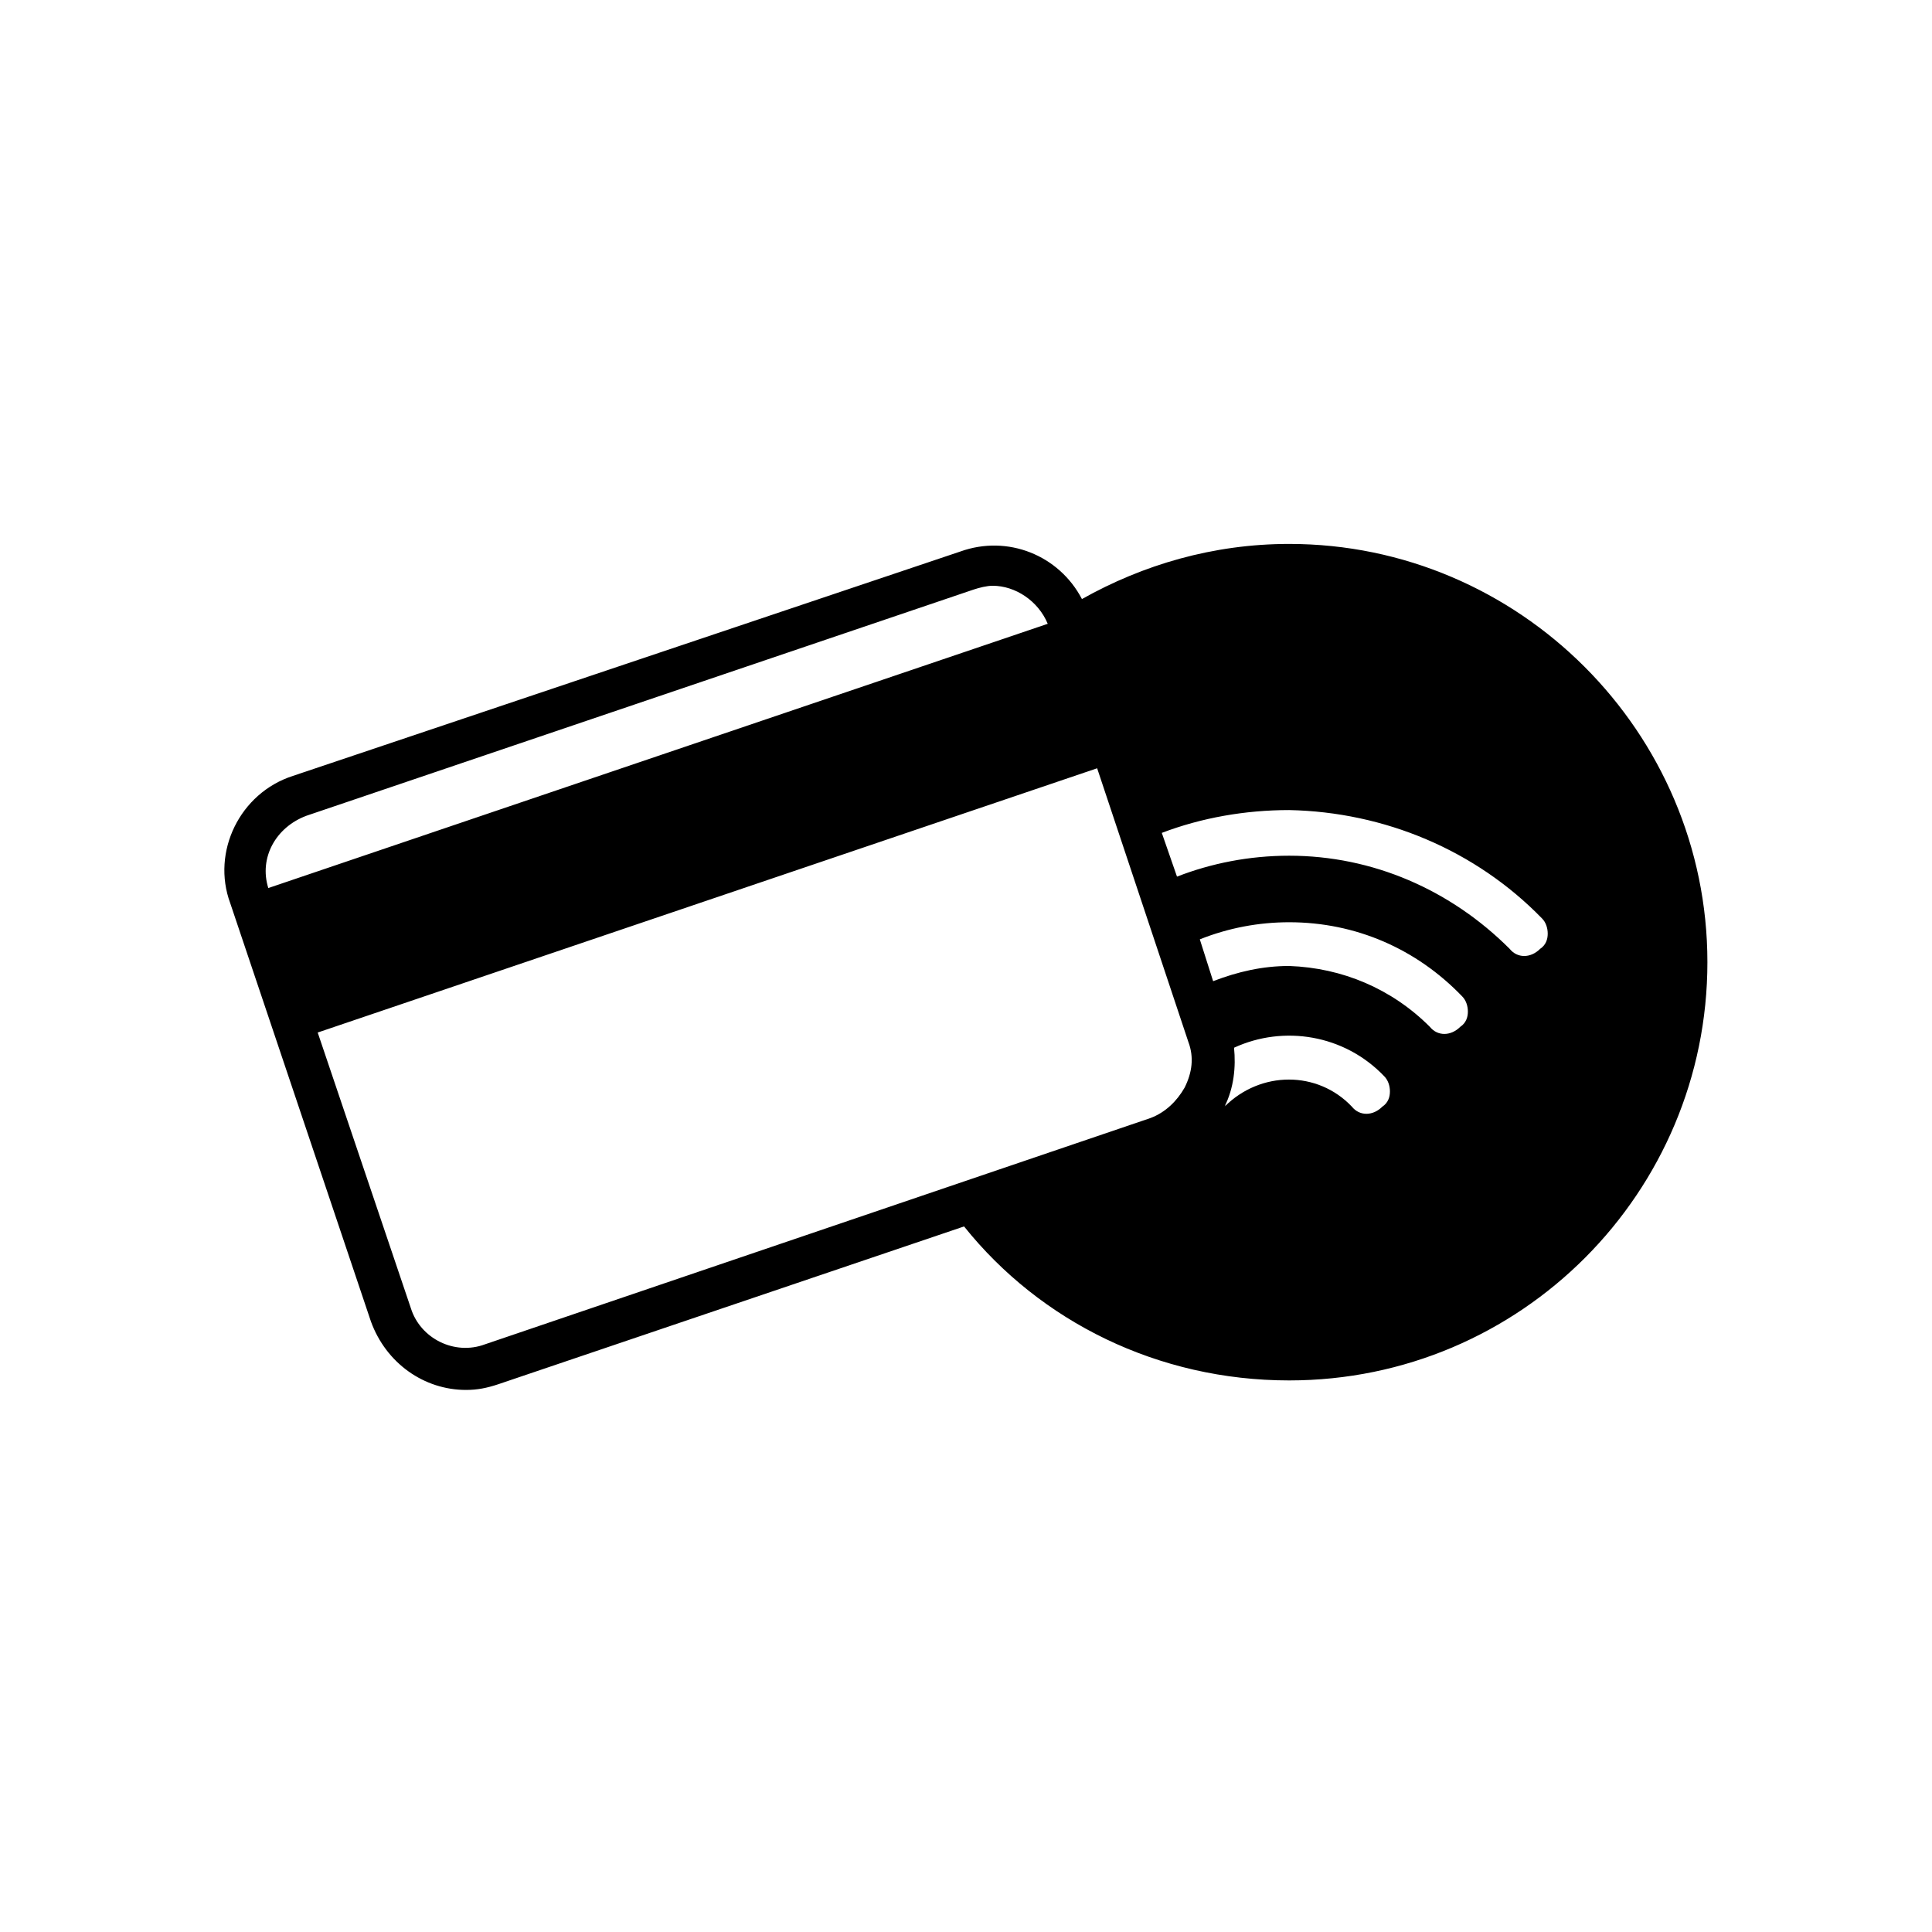
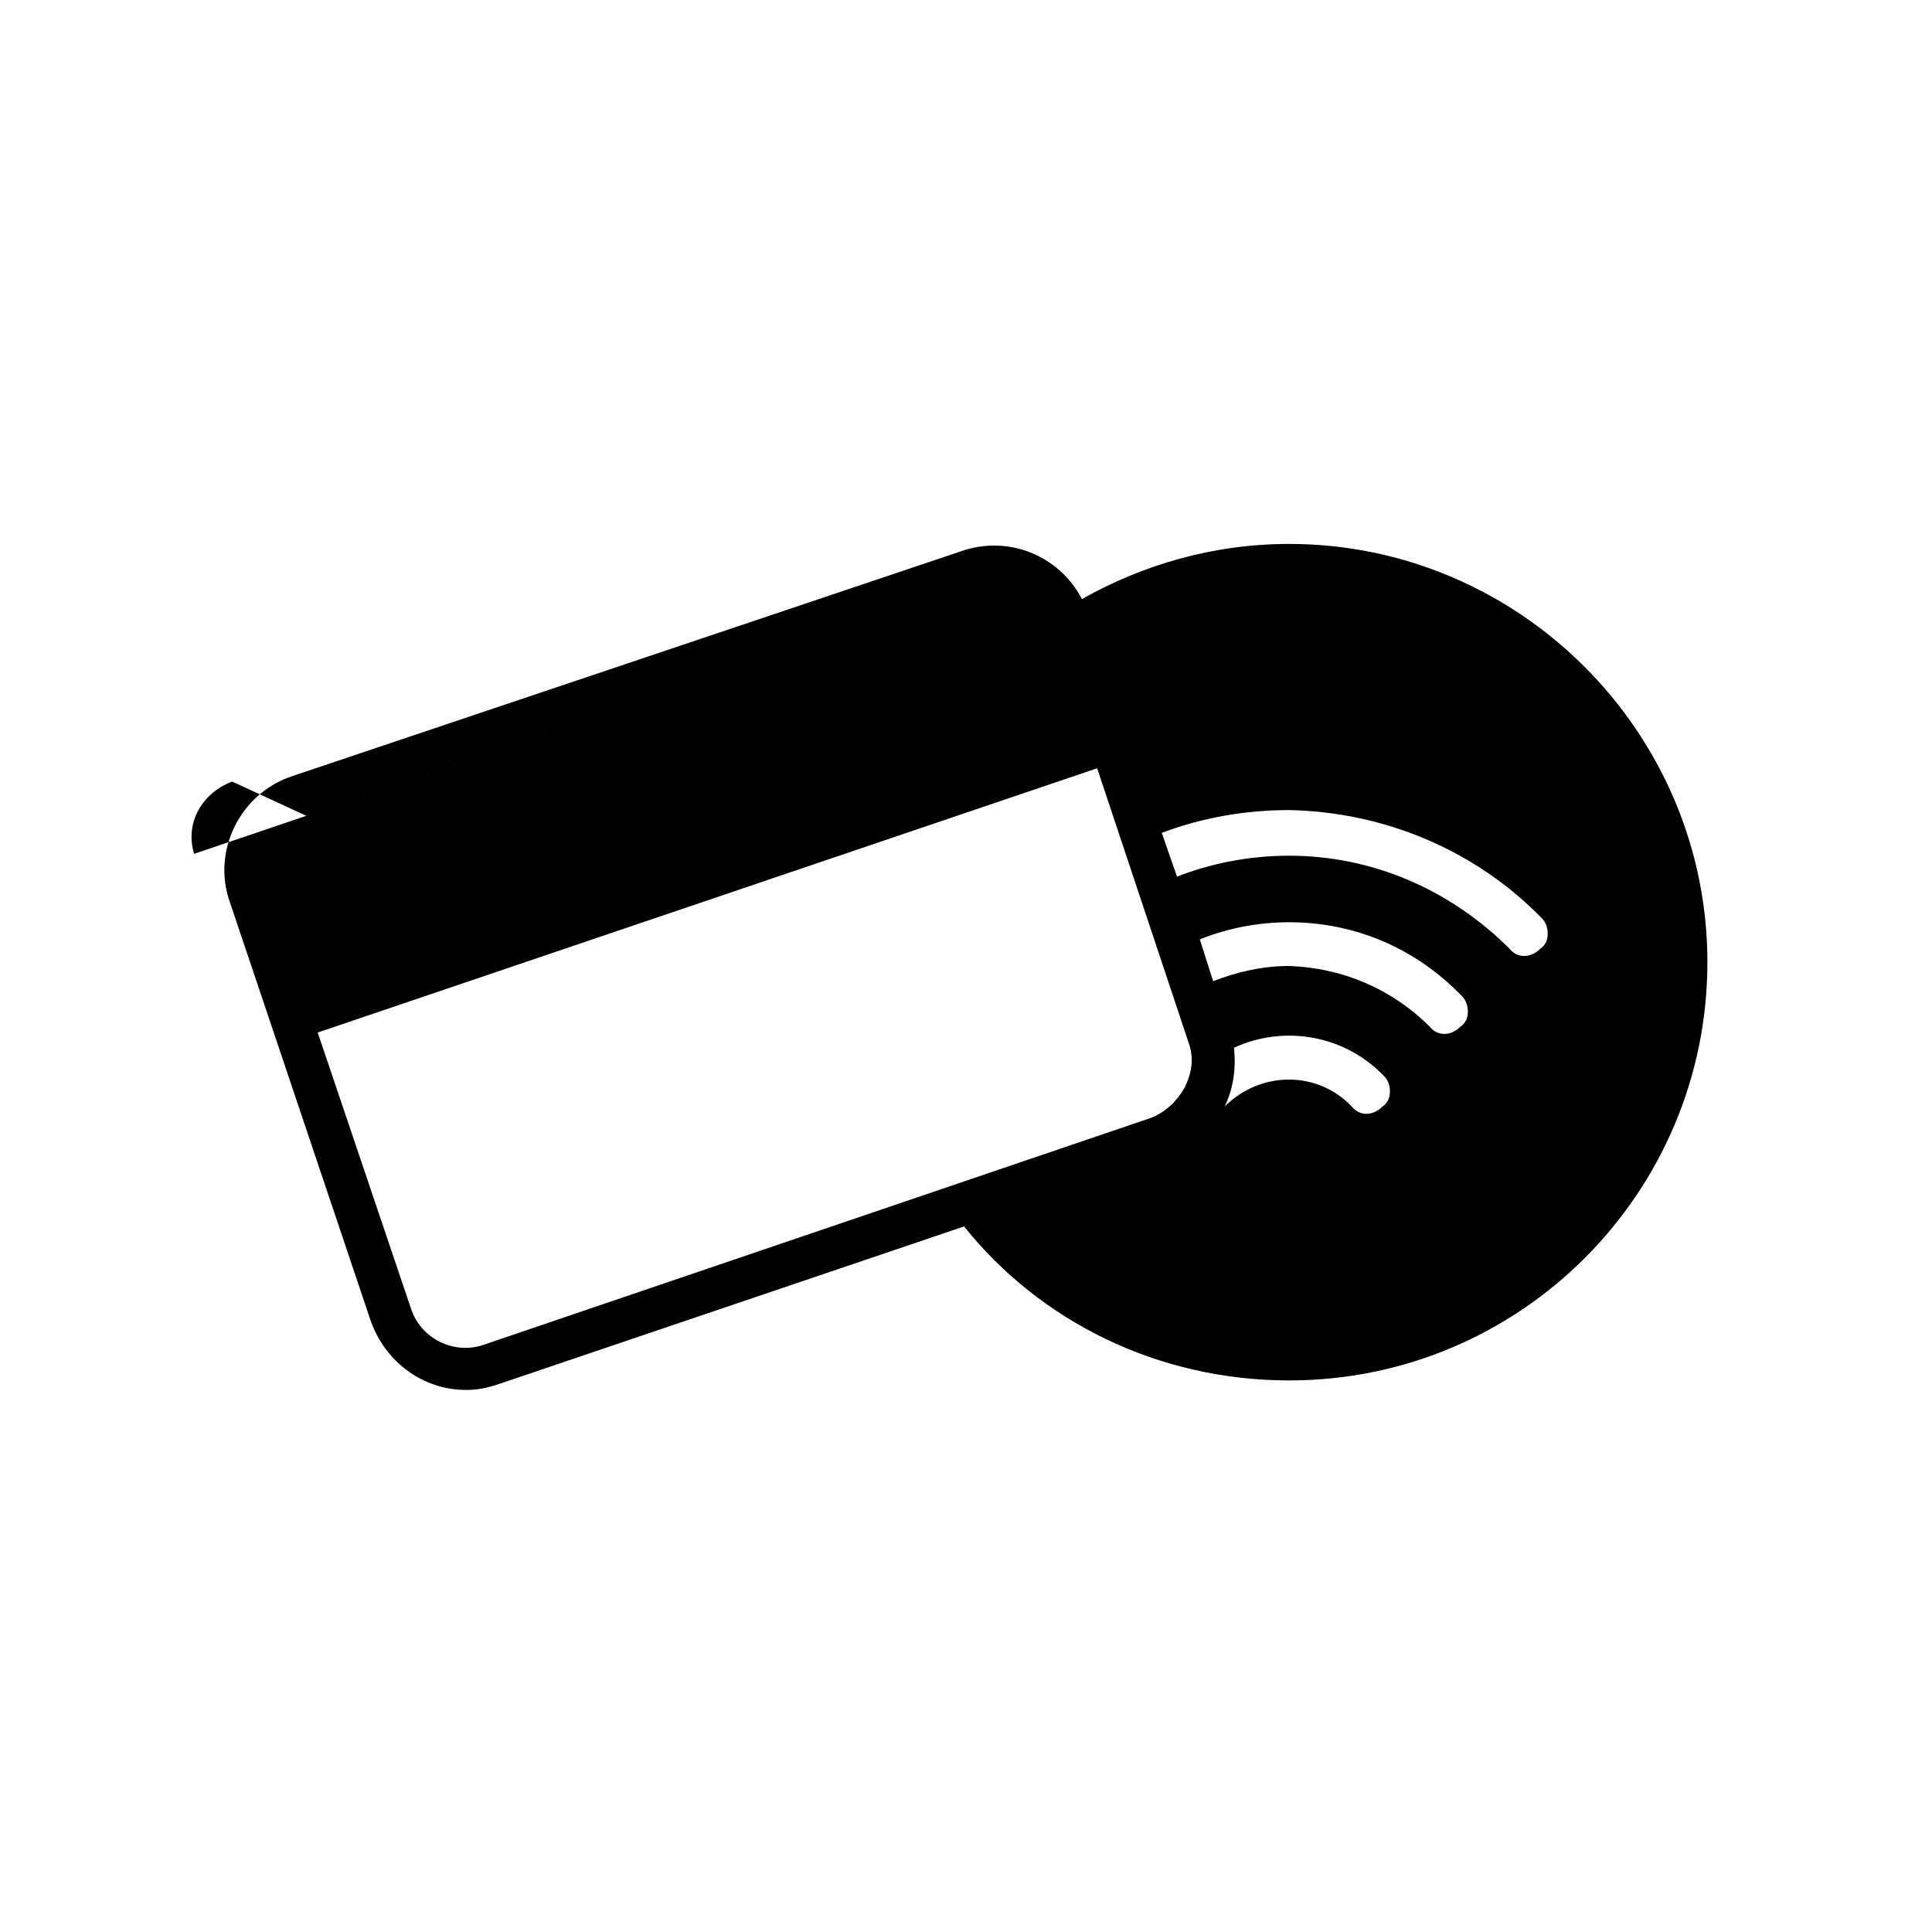
<svg xmlns="http://www.w3.org/2000/svg" fill="#000000" width="800px" height="800px" version="1.1" viewBox="144 144 512 512">
-   <path d="m242.3 494.21c4.031 11.082 14.105 18.137 25.191 18.137 3.023 0 5.543-0.504 8.566-1.512l123.43-41.816c20.152 25.191 51.387 40.809 86.152 40.809 61.465 0 110.84-49.879 110.84-110.84 0-60.961-49.879-110.84-110.84-110.84-20.152 0-38.793 5.543-54.914 14.609-6.047-11.586-19.648-17.129-32.242-12.594l-176.84 59.453c-14.105 4.535-21.664 20.152-16.625 33.754zm30.23 6.047c-8.062 3.023-17.129-1.512-19.648-9.574l-24.688-73.051 206.56-70.031 24.184 72.551c1.512 4.031 1.008 8.062-1.008 12.09-2.016 3.527-5.039 6.551-9.07 8.062zm280.12-112.86c1.008 1.008 1.512 2.519 1.512 4.031 0 1.512-0.504 3.023-2.016 4.031-2.519 2.519-6.047 2.519-8.062 0-15.617-15.617-36.273-24.688-58.441-24.688-10.578 0-20.656 2.016-29.727 5.543l-4.027-11.59c10.578-4.031 22.168-6.047 33.754-6.047 25.191 0.508 49.375 10.582 67.008 28.719zm-87.16 16.625-3.527-11.082c7.559-3.023 15.617-4.535 23.68-4.535 17.633 0 33.754 7.055 45.848 19.648 1.008 1.008 1.512 2.519 1.512 4.031 0 1.512-0.504 3.023-2.016 4.031-2.519 2.519-6.047 2.519-8.062 0-10.078-10.078-23.176-15.617-37.281-16.121-7.051 0-13.602 1.512-20.152 4.027zm3.023 33.254c2.519-5.039 3.023-10.578 2.519-15.617 13.098-6.047 29.223-3.527 39.801 7.559 1.008 1.008 1.512 2.519 1.512 4.031 0 1.512-0.504 3.023-2.016 4.031-2.519 2.519-6.047 2.519-8.062 0-9.066-9.578-24.18-9.578-33.754-0.004 0.504-0.504 0-0.504 0 0zm-243.34-77.082 176.84-59.953c1.512-0.504 3.527-1.008 5.039-1.008 6.047 0 12.09 4.031 14.609 10.078l-206.56 70.031c-2.516-8.066 2.019-16.129 10.078-19.148z" />
+   <path d="m242.3 494.21c4.031 11.082 14.105 18.137 25.191 18.137 3.023 0 5.543-0.504 8.566-1.512l123.43-41.816c20.152 25.191 51.387 40.809 86.152 40.809 61.465 0 110.84-49.879 110.84-110.84 0-60.961-49.879-110.84-110.84-110.84-20.152 0-38.793 5.543-54.914 14.609-6.047-11.586-19.648-17.129-32.242-12.594l-176.84 59.453c-14.105 4.535-21.664 20.152-16.625 33.754zm30.23 6.047c-8.062 3.023-17.129-1.512-19.648-9.574l-24.688-73.051 206.56-70.031 24.184 72.551c1.512 4.031 1.008 8.062-1.008 12.09-2.016 3.527-5.039 6.551-9.07 8.062zm280.12-112.86c1.008 1.008 1.512 2.519 1.512 4.031 0 1.512-0.504 3.023-2.016 4.031-2.519 2.519-6.047 2.519-8.062 0-15.617-15.617-36.273-24.688-58.441-24.688-10.578 0-20.656 2.016-29.727 5.543l-4.027-11.59c10.578-4.031 22.168-6.047 33.754-6.047 25.191 0.508 49.375 10.582 67.008 28.719zm-87.16 16.625-3.527-11.082c7.559-3.023 15.617-4.535 23.68-4.535 17.633 0 33.754 7.055 45.848 19.648 1.008 1.008 1.512 2.519 1.512 4.031 0 1.512-0.504 3.023-2.016 4.031-2.519 2.519-6.047 2.519-8.062 0-10.078-10.078-23.176-15.617-37.281-16.121-7.051 0-13.602 1.512-20.152 4.027zm3.023 33.254c2.519-5.039 3.023-10.578 2.519-15.617 13.098-6.047 29.223-3.527 39.801 7.559 1.008 1.008 1.512 2.519 1.512 4.031 0 1.512-0.504 3.023-2.016 4.031-2.519 2.519-6.047 2.519-8.062 0-9.066-9.578-24.18-9.578-33.754-0.004 0.504-0.504 0-0.504 0 0zm-243.34-77.082 176.84-59.953l-206.56 70.031c-2.516-8.066 2.019-16.129 10.078-19.148z" />
</svg>